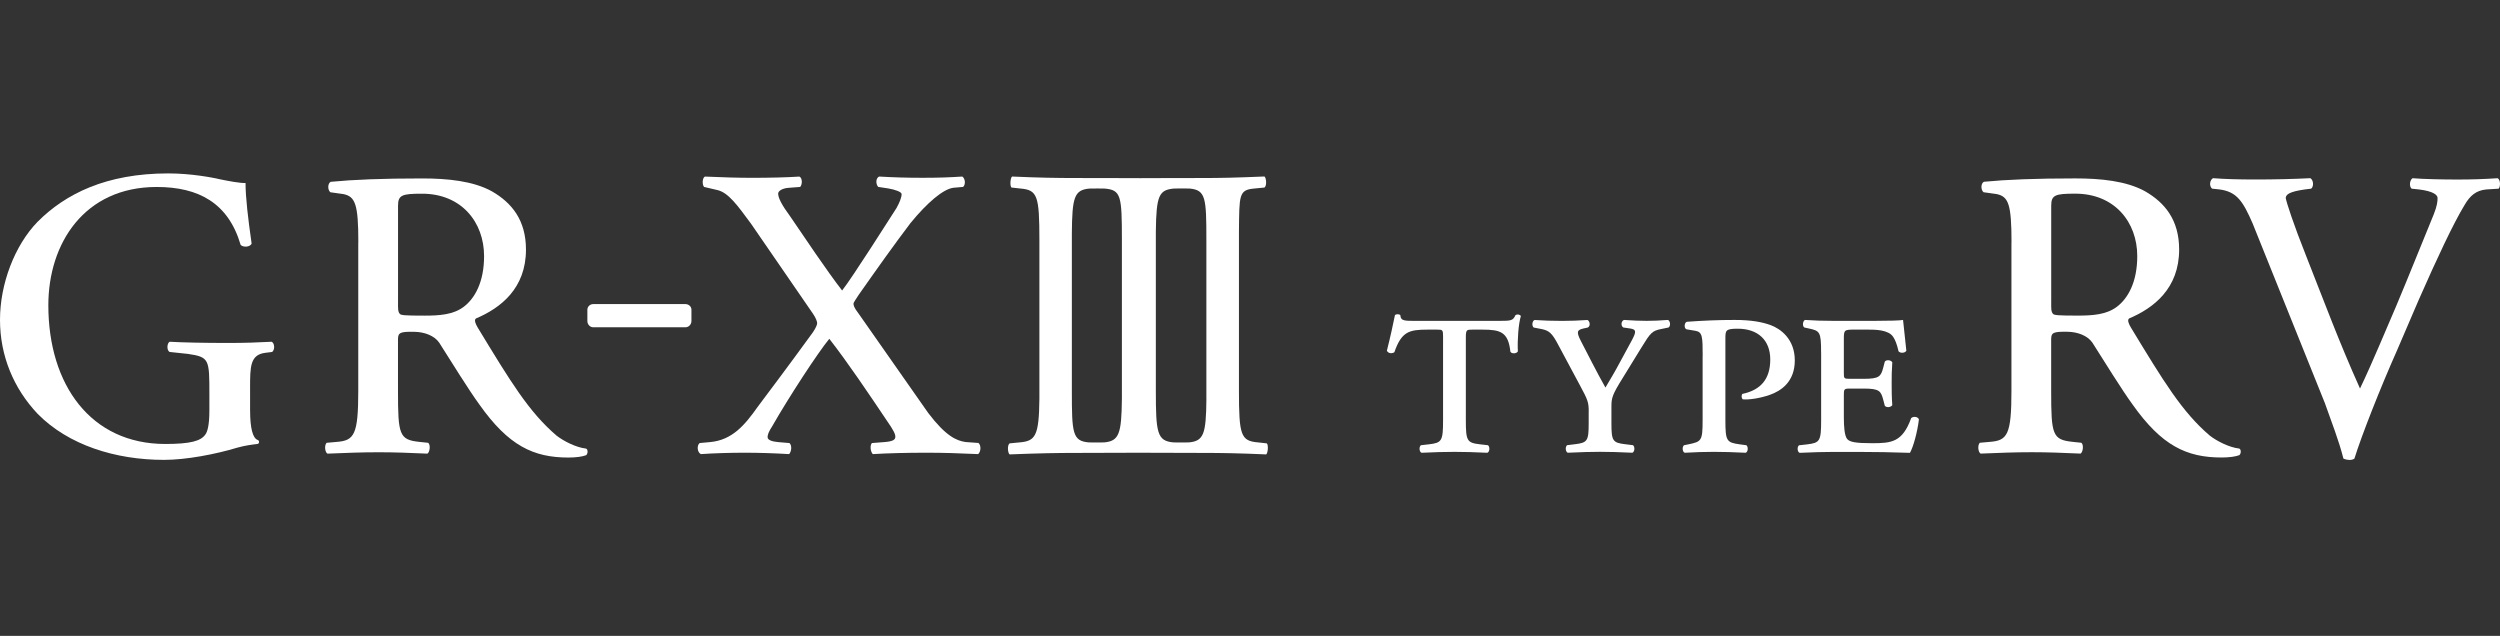
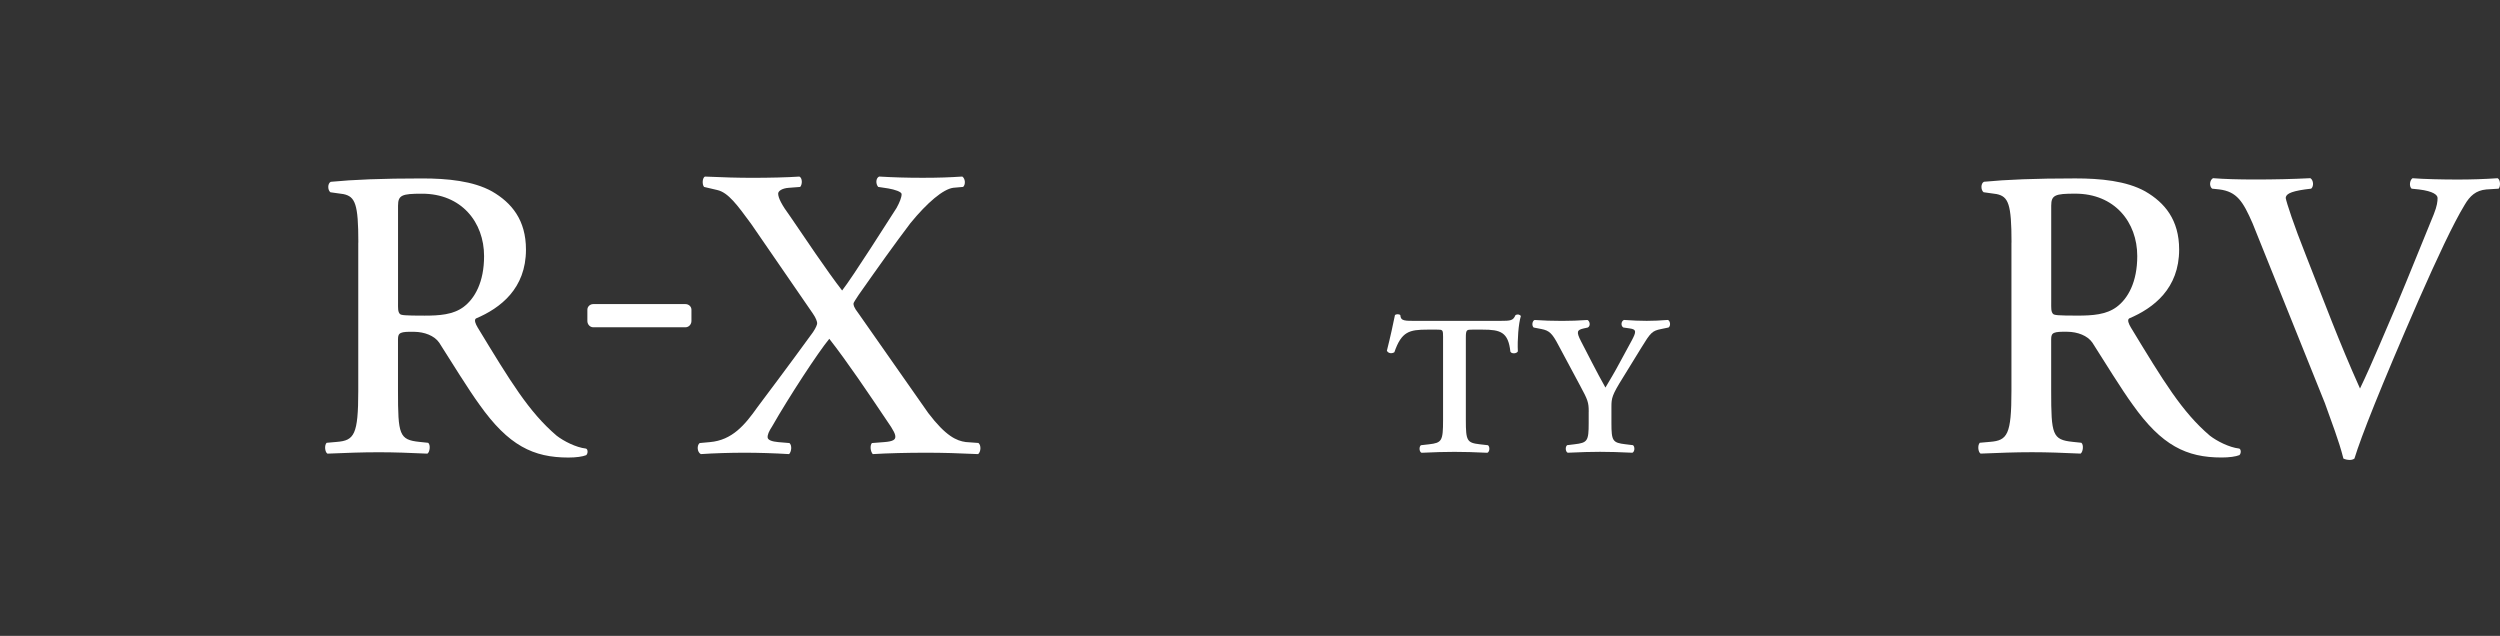
<svg xmlns="http://www.w3.org/2000/svg" width="173" height="44" viewBox="0 0 173 44" fill="none">
  <rect x="0" y="0" width="173" height="44" fill="#333333" stroke="none" />
-   <path d="M86.798 13.046L87.501 12.978C87.678 12.852 87.628 12.309 87.501 12.213C85.429 12.299 84.461 12.319 83.168 12.319C81.875 12.319 79.038 12.329 79.035 12.327C78.99 12.327 78.95 12.329 78.905 12.332C78.868 12.332 78.83 12.329 78.79 12.327C78.788 12.327 75.648 12.319 74.41 12.319C73.172 12.319 71.883 12.299 70.035 12.216C69.912 12.309 69.875 12.877 69.995 12.978L70.613 13.046C71.793 13.145 71.926 13.551 71.926 16.605V27.599C71.898 30.158 71.656 30.519 70.568 30.613L69.865 30.681C69.687 30.807 69.737 31.35 69.865 31.445C71.936 31.362 73.197 31.342 74.488 31.342C75.778 31.342 78.705 31.332 78.75 31.329C78.788 31.329 82.007 31.342 83.246 31.342C84.484 31.342 85.772 31.362 87.621 31.445C87.743 31.352 87.783 30.784 87.663 30.681L87.045 30.613C85.865 30.514 85.735 30.108 85.735 27.053V16.03C85.762 13.5 85.717 13.139 86.8 13.046H86.798ZM77.635 27.601C77.609 30.012 77.444 30.522 76.404 30.615L75.843 30.62L75.343 30.615C74.21 30.517 74.172 29.961 74.172 27.056V16.163C74.192 13.665 74.33 13.142 75.386 13.049L75.956 13.043L76.446 13.049C77.579 13.147 77.635 13.553 77.635 16.61V27.604V27.601ZM83.483 27.631C83.458 30.014 83.308 30.522 82.267 30.615L81.697 30.62L81.207 30.615C80.074 30.517 79.984 29.961 79.984 27.053V16.03C80.011 13.5 80.211 13.139 81.252 13.046L81.81 13.041L82.31 13.046C83.443 13.145 83.481 13.7 83.481 16.605V27.629L83.483 27.631Z" fill="white" />
-   <path d="M17.308 28.43C17.308 29.637 17.496 30.334 17.836 30.447C17.961 30.485 17.961 30.7 17.816 30.723C17.463 30.763 16.963 30.826 16.425 30.977C14.917 31.434 12.883 31.823 11.35 31.823C7.972 31.823 4.73 30.791 2.612 28.645C0.946 26.888 0 24.624 0 22.133C0 19.641 1.016 16.98 2.597 15.352C4.53 13.411 7.352 12 11.642 12C13.246 12 14.752 12.295 15.235 12.409C15.782 12.523 16.598 12.677 16.991 12.666C16.991 13.659 17.166 15.125 17.411 16.847C17.331 17.104 16.826 17.132 16.653 16.948C15.8 14.045 13.746 12.939 10.837 12.939C5.851 12.939 3.345 16.826 3.345 21.123C3.345 26.636 6.289 30.723 11.435 30.723C13.198 30.723 13.894 30.511 14.201 30.081C14.351 29.902 14.489 29.425 14.489 28.428V27.272C14.489 24.856 14.486 24.71 13.006 24.49L11.745 24.356C11.517 24.255 11.552 23.733 11.745 23.649C12.575 23.7 14.131 23.733 15.805 23.733C16.91 23.733 17.869 23.7 18.802 23.649C19.007 23.756 19.037 24.195 18.832 24.356L18.379 24.412C17.306 24.538 17.306 25.369 17.306 26.838V28.428L17.308 28.43Z" fill="white" />
  <path d="M24.797 16.781C24.797 14.118 24.582 13.603 23.764 13.431L22.864 13.305C22.663 13.149 22.663 12.689 22.889 12.581C24.467 12.429 26.428 12.348 29.21 12.348C30.956 12.348 32.747 12.52 34.048 13.245C35.409 14.03 36.397 15.226 36.397 17.271C36.397 19.972 34.628 21.322 32.935 22.039C32.792 22.148 32.912 22.418 33.052 22.658C35.319 26.391 36.597 28.512 38.523 30.152C39.011 30.528 39.852 30.96 40.542 31.041C40.682 31.066 40.707 31.369 40.565 31.498C40.312 31.599 39.867 31.662 39.331 31.662C36.907 31.662 35.186 30.836 33.178 27.999C32.435 26.982 31.224 25.02 30.391 23.71C30.056 23.226 29.37 22.968 28.66 22.961C27.714 22.945 27.541 23.011 27.541 23.468V27.05C27.541 30.084 27.622 30.433 29.027 30.579L29.628 30.642C29.808 30.773 29.745 31.296 29.575 31.392C28.29 31.336 27.336 31.296 26.213 31.296C24.995 31.296 23.984 31.339 22.659 31.392C22.488 31.296 22.431 30.826 22.601 30.642L23.314 30.579C24.512 30.483 24.792 30.084 24.792 27.05V16.781H24.797ZM27.544 20.906C27.544 21.305 27.524 21.577 27.672 21.724C27.754 21.812 27.987 21.842 29.373 21.842C30.401 21.842 31.351 21.779 32.072 21.244C32.85 20.669 33.503 19.52 33.498 17.718C33.498 15.393 31.944 13.391 29.18 13.404C27.824 13.404 27.544 13.5 27.544 14.234V20.906Z" fill="white" />
  <path d="M47.848 21.431C47.848 21.217 47.663 21.043 47.433 21.043H41.054C40.826 21.043 40.646 21.22 40.646 21.431V22.214C40.646 22.449 40.826 22.648 41.054 22.648H47.433C47.663 22.648 47.848 22.449 47.848 22.214V21.431Z" fill="white" />
  <path d="M67.713 30.659C67.906 30.818 67.881 31.263 67.688 31.424C66.362 31.361 65.254 31.328 64.088 31.328C62.8 31.328 61.422 31.361 60.396 31.424C60.226 31.232 60.193 30.821 60.336 30.659L61.176 30.594C61.822 30.548 61.957 30.414 61.957 30.223C61.957 30.066 61.894 29.849 61.334 29.054C60.101 27.219 58.642 25.048 57.387 23.445C56.611 24.386 54.592 27.471 53.437 29.496C53.199 29.859 53.104 30.094 53.121 30.281C53.144 30.452 53.424 30.556 53.854 30.594L54.63 30.659C54.822 30.818 54.77 31.263 54.605 31.424C53.569 31.361 52.478 31.328 51.52 31.328C50.562 31.328 49.407 31.361 48.498 31.424C48.241 31.293 48.211 30.821 48.416 30.659L49.126 30.594C50.667 30.46 51.545 29.41 52.423 28.165C52.891 27.539 54.575 25.308 56.261 22.983C56.464 22.68 56.548 22.463 56.548 22.367C56.548 22.271 56.476 22.021 56.248 21.695L51.976 15.488C51.03 14.204 50.4 13.318 49.627 13.148L48.721 12.936C48.576 12.765 48.601 12.305 48.779 12.219C50.107 12.277 51.063 12.305 52.078 12.305C53.201 12.305 54.485 12.277 55.318 12.219C55.518 12.305 55.543 12.739 55.373 12.936L54.58 12.997C54.139 13.027 53.849 13.209 53.849 13.398C53.849 13.686 54.087 14.171 54.675 14.966C55.598 16.321 57.242 18.775 58.275 20.103C59.013 19.159 61.522 15.195 62.039 14.395C62.25 14.014 62.392 13.666 62.392 13.431C62.392 13.274 61.917 13.116 61.469 13.04L60.771 12.934C60.594 12.737 60.594 12.331 60.834 12.217C61.822 12.275 62.735 12.303 63.846 12.303C64.956 12.303 65.699 12.275 66.59 12.217C66.797 12.353 66.835 12.762 66.65 12.934L65.969 12.994C65.272 13.085 64.176 14.007 63.003 15.44C61.887 16.915 60.799 18.442 59.418 20.408C59.25 20.676 59.063 20.926 59.063 21.012C59.063 21.092 59.063 21.251 59.403 21.683L64.233 28.579C65.459 30.192 66.2 30.503 66.83 30.589L67.716 30.654L67.713 30.659Z" fill="white" />
  <path d="M99.862 23.353C99.862 22.81 99.842 22.81 99.427 22.81H98.787C97.523 22.81 96.986 22.936 96.49 24.375C96.283 24.501 96.055 24.438 95.972 24.271C96.2 23.373 96.428 22.33 96.53 21.808C96.613 21.724 96.821 21.724 96.903 21.808C96.923 22.224 97.213 22.204 98.041 22.204H103.795C104.56 22.204 104.705 22.184 104.871 21.808C105.016 21.724 105.181 21.765 105.243 21.871C105.078 22.414 104.996 23.522 105.036 24.314C104.953 24.481 104.6 24.501 104.518 24.335C104.373 22.977 103.835 22.81 102.594 22.81H101.891C101.498 22.81 101.436 22.81 101.436 23.353V29.075C101.436 30.517 101.518 30.64 102.409 30.746L102.967 30.809C103.112 30.913 103.092 31.269 102.924 31.332C102.076 31.289 101.288 31.269 100.648 31.269C100.008 31.269 99.242 31.289 98.371 31.332C98.206 31.269 98.186 30.913 98.329 30.809L98.887 30.746C99.777 30.643 99.86 30.517 99.86 29.075V23.353H99.862Z" fill="white" />
  <path d="M109.94 28.491C109.94 27.845 109.877 27.676 109.359 26.717L107.849 23.897C107.413 23.062 107.208 22.875 106.668 22.769L106.13 22.665C105.985 22.539 106.027 22.206 106.193 22.143C106.875 22.186 107.351 22.206 108.096 22.206C108.717 22.206 109.192 22.186 109.855 22.143C110.02 22.226 110.082 22.559 109.875 22.665L109.585 22.729C109.129 22.832 109.067 22.958 109.4 23.604L110.165 25.086C110.495 25.712 110.785 26.278 111.096 26.82C111.426 26.257 111.736 25.755 112.089 25.086L112.917 23.561C113.227 22.976 113.269 22.789 112.772 22.726L112.336 22.663C112.151 22.559 112.171 22.224 112.379 22.14C112.999 22.183 113.475 22.203 113.952 22.203C114.43 22.203 114.843 22.183 115.421 22.14C115.586 22.203 115.628 22.557 115.463 22.663L114.965 22.766C114.325 22.892 114.22 23.016 113.58 24.061L112.296 26.149C111.551 27.34 111.511 27.547 111.511 28.153V29.282C111.511 30.513 111.593 30.64 112.484 30.743L113.002 30.806C113.147 30.91 113.127 31.266 112.959 31.329C112.049 31.286 111.366 31.266 110.725 31.266C110.085 31.266 109.422 31.286 108.489 31.329C108.324 31.266 108.304 30.91 108.446 30.806L108.964 30.743C109.855 30.64 109.937 30.513 109.937 29.282V28.489L109.94 28.491Z" fill="white" />
-   <path d="M117.826 24.647C117.826 23.289 117.806 22.976 117.329 22.893L116.708 22.789C116.523 22.726 116.543 22.33 116.728 22.267C117.886 22.183 118.942 22.14 120.04 22.14C121.199 22.14 121.944 22.287 122.524 22.496C123.207 22.746 124.2 23.456 124.2 24.94C124.2 26.424 123.247 27.05 122.482 27.32C121.779 27.57 120.991 27.676 120.598 27.633C120.496 27.53 120.496 27.34 120.578 27.257C121.861 26.987 122.502 26.212 122.502 24.877C122.502 23.541 121.654 22.746 120.245 22.746C119.397 22.746 119.397 22.872 119.397 23.456V29.075C119.397 30.516 119.48 30.619 120.37 30.746L120.846 30.809C120.991 30.912 120.971 31.268 120.803 31.331C119.935 31.288 119.252 31.268 118.609 31.268C117.966 31.268 117.306 31.288 116.581 31.331C116.416 31.268 116.393 30.912 116.538 30.809L116.848 30.746C117.739 30.559 117.821 30.516 117.821 29.075V24.647H117.826Z" fill="white" />
-   <path d="M126.02 24.397C126.02 22.956 125.938 22.893 125.152 22.726L124.862 22.663C124.717 22.579 124.737 22.224 124.904 22.14C125.505 22.183 126.145 22.203 126.828 22.203H129.767C130.678 22.203 131.506 22.183 131.691 22.14L131.919 24.271C131.836 24.437 131.504 24.458 131.381 24.314C131.256 23.771 131.133 23.498 131.008 23.312C130.678 22.809 129.745 22.809 129.25 22.809H128.339C127.616 22.809 127.594 22.829 127.594 23.478V25.796C127.594 26.172 127.594 26.215 127.986 26.215H128.959C130.058 26.215 130.16 26.048 130.325 25.422L130.428 25.026C130.53 24.879 130.841 24.899 130.946 25.069C130.903 25.674 130.903 26.05 130.903 26.53C130.903 27.053 130.903 27.429 130.946 28.035C130.843 28.201 130.53 28.221 130.428 28.077L130.325 27.681C130.16 27.055 130.058 26.889 128.959 26.889H127.986C127.594 26.889 127.594 26.952 127.594 27.368V28.873C127.594 29.499 127.636 30.147 127.821 30.377C128.006 30.587 128.379 30.67 129.56 30.67C130.883 30.67 131.651 30.607 132.252 28.936C132.397 28.789 132.727 28.832 132.789 29.019C132.687 29.895 132.397 30.94 132.169 31.336C130.866 31.293 129.767 31.273 128.652 31.273H126.831C126.168 31.273 125.527 31.293 124.534 31.336C124.369 31.273 124.349 30.917 124.492 30.814L125.05 30.751C125.94 30.647 126.023 30.521 126.023 29.08V24.402L126.02 24.397Z" fill="white" />
-   <path d="M160.87 27.867L155.882 15.463C155.214 13.928 154.789 13.264 153.583 13.108L153.078 13.055C152.868 12.88 152.903 12.474 153.138 12.33C153.946 12.393 154.857 12.421 156.085 12.421C157.313 12.421 158.679 12.393 159.877 12.33C160.085 12.451 160.137 12.88 159.935 13.055L159.505 13.108C158.411 13.264 158.189 13.459 158.171 13.701C158.229 14.021 158.702 15.496 159.592 17.73C160.873 20.968 161.836 23.599 163.312 26.885C164.185 25.075 165.126 22.758 165.803 21.211C166.627 19.264 167.925 16.008 168.418 14.827C168.65 14.246 168.68 13.931 168.68 13.703C168.68 13.494 168.395 13.234 167.397 13.11L166.884 13.057C166.689 12.883 166.762 12.451 166.947 12.333C167.722 12.396 169.016 12.424 170.079 12.424C170.992 12.424 171.9 12.396 172.84 12.333C173.041 12.454 173.041 12.913 172.903 13.057L172.052 13.11C171.339 13.176 170.917 13.547 170.546 14.191C169.771 15.465 168.66 17.833 167.372 20.759L165.874 24.247C164.703 26.88 163.397 30.2 162.927 31.732C162.842 31.797 162.717 31.828 162.617 31.828C162.459 31.828 162.311 31.8 162.164 31.732C161.844 30.46 161.336 29.192 160.873 27.872L160.87 27.867Z" fill="white" />
+   <path d="M160.87 27.867L155.882 15.463C155.214 13.928 154.789 13.264 153.583 13.108L153.078 13.055C152.868 12.88 152.903 12.474 153.138 12.33C153.946 12.393 154.857 12.421 156.085 12.421C157.313 12.421 158.679 12.393 159.877 12.33C160.085 12.451 160.137 12.88 159.935 13.055L159.505 13.108C158.411 13.264 158.189 13.459 158.171 13.701C158.229 14.021 158.702 15.496 159.592 17.73C160.873 20.968 161.836 23.599 163.312 26.885C164.185 25.075 165.126 22.758 165.803 21.211C166.627 19.264 167.925 16.008 168.418 14.827C168.65 14.246 168.68 13.931 168.68 13.703C168.68 13.494 168.395 13.234 167.397 13.11L166.884 13.057C166.689 12.883 166.762 12.451 166.947 12.333C167.722 12.396 169.016 12.424 170.079 12.424C170.992 12.424 171.9 12.396 172.84 12.333C173.041 12.454 173.041 12.913 172.903 13.057L172.052 13.11C171.339 13.176 170.917 13.547 170.546 14.191C169.771 15.465 168.66 17.833 167.372 20.759C164.703 26.88 163.397 30.2 162.927 31.732C162.842 31.797 162.717 31.828 162.617 31.828C162.459 31.828 162.311 31.8 162.164 31.732C161.844 30.46 161.336 29.192 160.873 27.872L160.87 27.867Z" fill="white" />
  <path d="M139.197 16.778C139.197 14.115 138.982 13.6 138.164 13.429L137.264 13.303C137.063 13.146 137.063 12.687 137.289 12.578C138.867 12.427 140.828 12.346 143.61 12.346C145.356 12.346 147.147 12.518 148.448 13.242C149.809 14.027 150.797 15.223 150.797 17.268C150.797 19.969 149.028 21.32 147.335 22.037C147.192 22.145 147.312 22.415 147.452 22.655C149.719 26.388 150.997 28.509 152.923 30.149C153.411 30.526 154.252 30.957 154.942 31.038C155.082 31.063 155.107 31.366 154.965 31.495C154.712 31.596 154.267 31.659 153.731 31.659C151.307 31.659 149.586 30.834 147.577 27.996C146.834 26.979 145.624 25.018 144.791 23.708C144.455 23.223 143.77 22.965 143.06 22.958C142.114 22.943 141.941 23.008 141.941 23.465V27.047C141.941 30.081 142.021 30.43 143.427 30.576L144.028 30.639C144.208 30.77 144.145 31.293 143.975 31.389C142.689 31.333 141.736 31.293 140.613 31.293C139.395 31.293 138.384 31.336 137.058 31.389C136.888 31.293 136.831 30.823 137.001 30.639L137.714 30.576C138.912 30.48 139.192 30.081 139.192 27.047V16.778H139.197ZM141.944 20.903C141.944 21.302 141.924 21.575 142.071 21.721C142.154 21.809 142.387 21.84 143.773 21.84C144.801 21.84 145.751 21.776 146.472 21.241C147.25 20.666 147.903 19.517 147.898 17.715C147.898 15.39 146.344 13.388 143.58 13.401C142.224 13.401 141.944 13.497 141.944 14.231V20.903Z" fill="white" />
</svg>